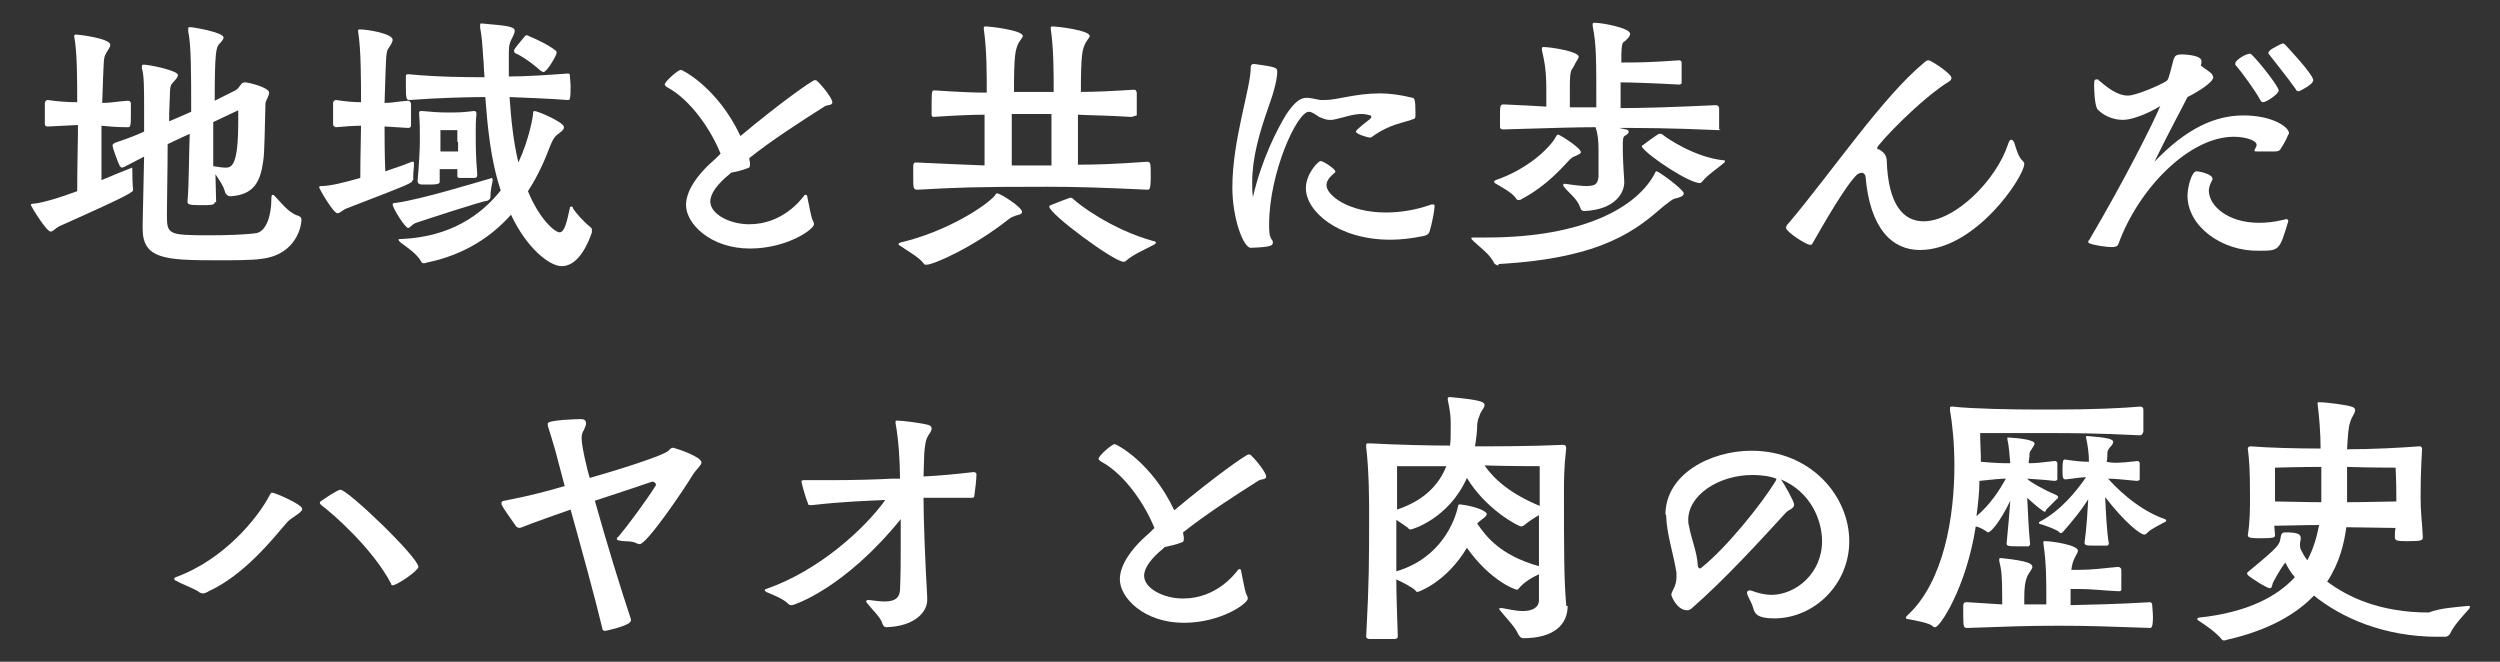
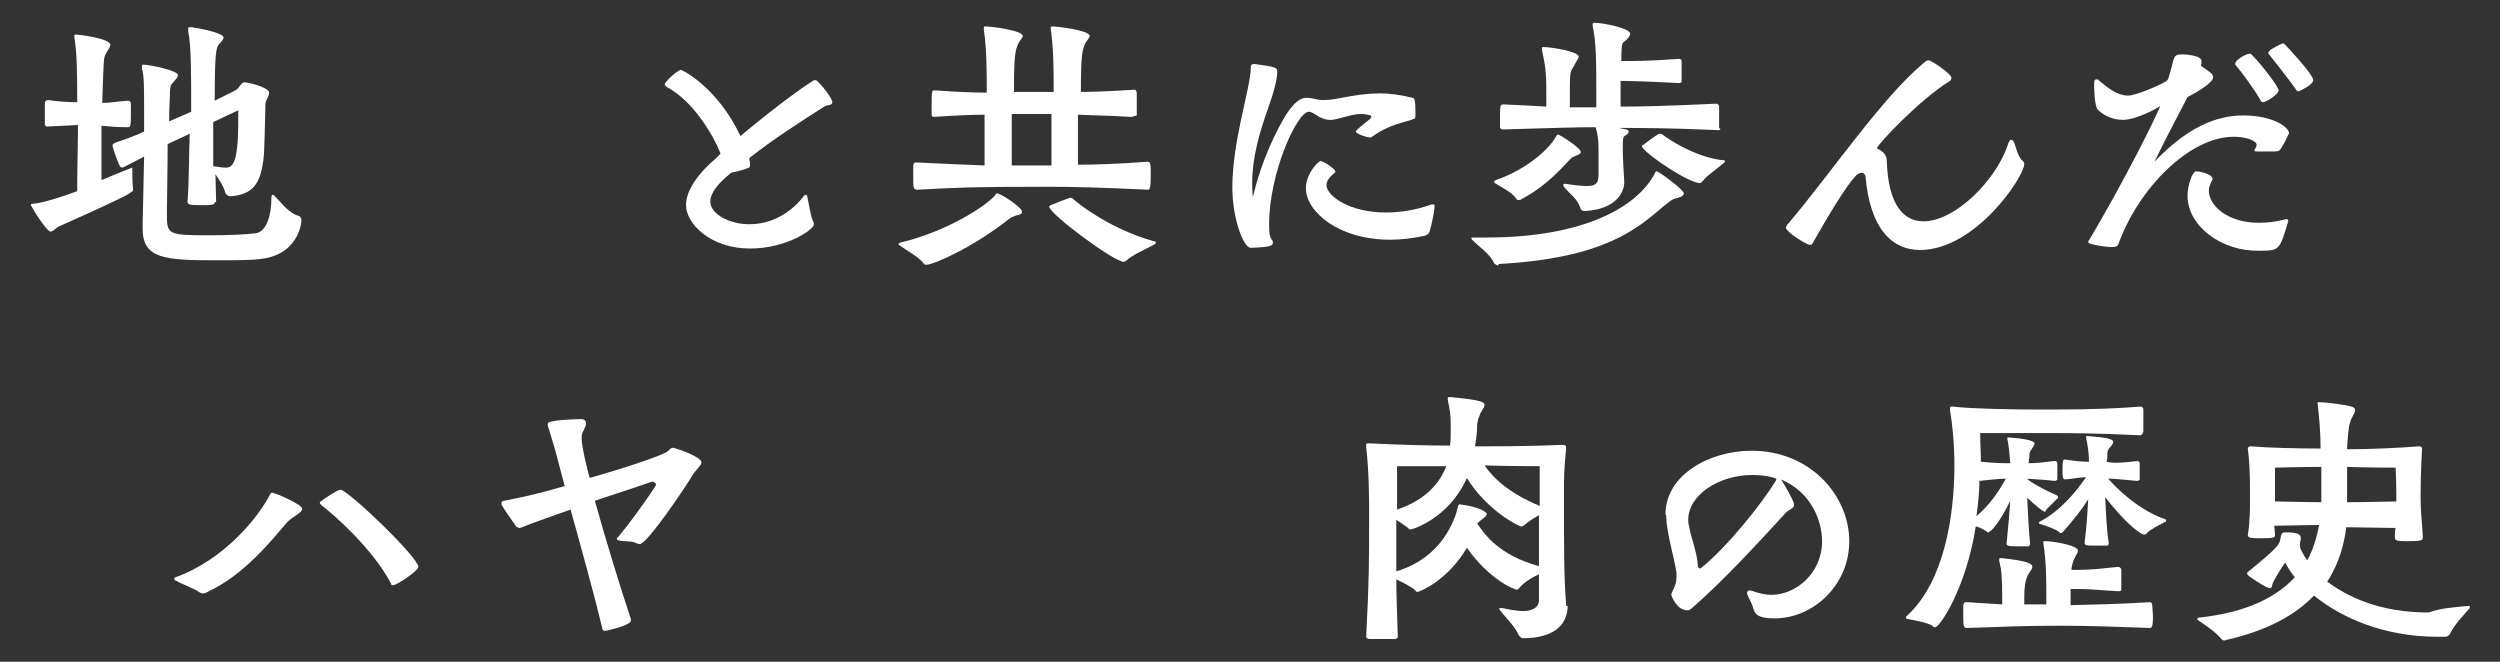
<svg xmlns="http://www.w3.org/2000/svg" version="1.1" id="レイヤー_1" x="0px" y="0px" width="340px" height="90px" viewBox="0 0 340 90" style="enable-background:new 0 0 340 90;" xml:space="preserve">
  <rect x="0" y="0" width="340" height="90" fill="#333333" stroke="none" />
  <style type="text/css">
	.st0{fill:#FFFFFF;}
</style>
  <g>
    <path class="st0" d="M18.1,25.8c0,0.3,0,0.5-10.1,5c-0.4,0.2-0.8,0.7-1.1,0.7c-0.6,0-2.7-3.5-2.7-3.6c0-0.2,0.2-0.2,0.4-0.2   c1.1-0.1,3.5-0.8,5.9-1.7c0-3,0.1-7.2,0.1-7.9v-1.1l-4,0.2H6.4c-0.1,0-0.3-0.1-0.3-0.3c0-0.3,0-0.9,0-1.5c0-0.6,0-1.1,0-1.4   c0-0.2,0.2-0.4,0.4-0.4c1.3,0.2,2.7,0.3,4,0.3c0-3.1,0-6.8-0.4-8.9V4.9c0-0.2,0.1-0.2,0.3-0.2c0.2,0,4.6,0.5,4.6,1.4   c0,0.4-0.5,0.9-0.7,1.4c-0.2,0.5-0.2,0.6-0.4,6.5c1.1,0,2-0.2,3.5-0.3c0.2,0,0.4,0.1,0.4,0.4c0,0.3,0,1,0,1.7   c0,1.4-0.1,1.5-0.4,1.5h-0.1c-1.5,0-2.4-0.1-3.5-0.2V18c0,0.5,0,4,0,6.5c1.7-0.7,3.1-1.3,3.9-1.6c0.1,0,0.2-0.1,0.2-0.1   c0.1,0,0.1,0.1,0.1,0.4C18,25.3,18.1,25.5,18.1,25.8L18.1,25.8z M29.2,27.5c0,0.4-0.5,0.4-2,0.4c-1.5,0-1.7-0.1-1.7-0.5   c0.2-2.1,0.2-6.6,0.3-9.2c-0.7,0.3-1.7,0.8-3,1.4c0,3.5-0.1,7.4-0.1,9.4c0,2.9,0,3,5.9,3c2.4,0,5-0.1,6.3-0.3c1.4-0.3,2-2.6,2-4.5   c0-0.7,0.1-0.7,0.2-0.7c0.1,0,0.2,0.1,0.3,0.2c0.7,0.7,1.7,2.1,3,2.6c0.2,0,0.6,0.2,0.6,0.6c0,0.7-0.6,4.7-5.4,5.3   c-1.3,0.2-3.8,0.2-6.2,0.2c-7,0-10-0.2-10-4.3v-0.6c0-0.6,0.1-4.9,0.2-9.2c-1,0.5-1.9,1-2.7,1.4c-0.1,0-0.2,0.1-0.3,0.1   s-0.2-0.1-0.3-0.2c-0.4-0.8-1-2.6-1-2.8s0.2-0.3,0.4-0.4c1.2-0.4,2.6-0.9,3.9-1.5v-2.4c0-3.8,0-5.2-0.3-6.2c0-0.1,0-0.2,0-0.3   c0-0.2,0.1-0.2,0.3-0.2c0.7,0,4.6,0.8,4.6,1.4c0,0.4-0.6,0.9-0.9,1.3c-0.1,0.2-0.2,0.5-0.2,1.6c0,0.5-0.1,1.7-0.1,3.4l2.1-0.9   l0.9-0.4c0-5.4,0-9.1-0.4-10.9c0-0.2,0-0.3,0-0.4c0-0.2,0-0.2,0.3-0.2c0.4,0,4.5,0.7,4.5,1.4c0,0.3-0.4,0.7-0.6,0.9   c-0.4,0.5-0.6,1-0.6,7.7l2.8-1.4c0.7-0.4,0.7-1.1,1.3-1.1c0.5,0,3.3,0.7,3.3,1.4c0,0.5-0.5,1.1-0.5,1.5c-0.1,3-0.1,6.5-0.3,7.8   c-0.4,2.9-1.3,4.6-4.5,4.8c-0.2,0-0.6-0.2-0.7-0.6c-0.2-0.8-0.7-1.5-1.3-2.4l0.1,4V27.5z M29,16.6c0,1.4,0,3.7,0,6   c0.7,0.1,1.2,0.2,1.7,0.2c0.9,0,1.7-0.5,1.7-6.3c0-0.6,0-1.1,0-1.5L29,16.6z" />
-     <path class="st0" d="M56.1,24.5c0,0.4-0.3,0.5-9.1,3.9c-0.4,0.2-0.8,0.6-1.1,0.6c-0.6,0-2.5-3.4-2.5-3.5c0-0.2,0.2-0.2,0.4-0.2   c1.1,0,3.1-0.5,5.2-1.1c0-2.6,0.1-6.1,0.1-7.1c-1.1,0-2.2,0.1-3.4,0.2c-0.1,0-0.3-0.1-0.4-0.3c0-0.3,0-0.7,0-1.3c0-0.7,0-1.4,0-1.7   c0-0.2,0.2-0.4,0.4-0.4c1.3,0.2,2.3,0.3,3.4,0.3c0-3.1,0-7.3-0.4-9.6V4.2c0-0.1,0-0.2,0.2-0.2c1.2,0,4.5,0.6,4.5,1.4   c0,0.4-0.4,0.9-0.7,1.4c-0.2,0.6-0.2,0.8-0.4,7.2c1,0,1.8-0.2,3.2-0.3c0.2,0,0.3,0.1,0.4,0.4c0,0.3,0,1,0,1.7c0,0.5,0,1,0,1.3   c0,0.2-0.2,0.3-0.4,0.3l-3.2-0.2c0,0.9,0,3.9,0.1,6.1c1.5-0.5,2.9-1,3.6-1.3c0.1,0,0.2,0,0.2,0c0.1,0,0.1,0.1,0.1,0.3   c0,0.5-0.1,1.1-0.1,1.7c0,0.2,0,0.4,0,0.6V24.5z M56.6,30.3c-0.6,0.2-0.8,0.7-1.1,0.7c-0.4,0-2.1-2.7-2.1-3.2   c0-0.2,0.2-0.2,0.4-0.2c3.6-0.5,11-2.8,12.8-3.3c0.1,0,0.2-0.1,0.2-0.1c0.1,0,0.2,0.1,0.2,0.2c0,0,0,0.1,0,0.2   c-0.1,0.5-0.3,1.3-0.3,2.1c0,0.2,0,0.4-0.4,0.6C65.7,27.3,57.8,29.9,56.6,30.3z M69.3,10.4c2.3,0,5.2-0.2,7.9-0.4   c0.2,0,0.3,0,0.3,0.3c0,0.2,0.1,0.9,0.1,1.5c0,0.6,0,1.3-0.1,1.6c0,0.2-0.2,0.2-0.3,0.2c-2.6-0.2-5.6-0.3-7.9-0.4   c0.2,2.9,0.5,6,1.2,8.9c1.5-3.2,2-6.4,2-6.6c0-0.2,0-0.4,0.2-0.4c0.4,0,4,1.5,4,2.2c0,0.4-0.5,0.7-0.9,1c-0.5,0.4-0.7,0.9-1,1.6   c-0.6,1.6-1.5,3.8-3,6.1c1.6,3.9,3.7,5.6,4.3,5.6c0.7,0,1-1.5,1.4-3.3c0-0.2,0.1-0.2,0.2-0.2c0.1,0,0.2,0,0.2,0.2   c0.3,0.5,1.3,1.7,2.4,2.6c0.2,0.1,0.2,0.3,0.2,0.5c0,0.1,0,0.1,0,0.2c-1.1,3.2-2.6,4.6-4.1,4.6c-1.7,0-4.8-2.5-6.9-7   c-2.5,2.8-6.1,5.4-11.4,6.5c-0.1,0-0.2,0.1-0.4,0.1c-0.2,0-0.3,0-0.4-0.2c-0.6-1.1-2-2-2.8-2.6c-0.2-0.2-0.3-0.3-0.3-0.4   c0-0.1,0.2-0.1,0.5-0.1c6.5-0.3,10.7-3.2,13.4-6.6c-1.4-4.2-1.8-8.8-2.1-12.7c-2,0-6.4,0.1-10.3,0.4c-0.4,0-0.5-0.1-0.5-1.8   c0-0.6,0-1.1,0-1.4c0-0.3,0.1-0.3,0.4-0.3c4.1,0.4,8.2,0.4,10.3,0.4c-0.1-1-0.1-2-0.2-2.9c-0.1-1.6-0.2-2.9-0.4-3.8   c0-0.2,0-0.3,0-0.4c0-0.2,0-0.2,0.2-0.2h0.1C69,3.5,70,3.6,70,4.2c0,0.4-0.4,1-0.6,1.5c-0.2,0.5-0.2,1.1-0.2,2V10.4z M64.9,23.8   c0,0.3-0.1,0.4-0.5,0.4c-0.3,0-0.7,0-1.1,0c-0.3,0-0.6,0-0.8,0c-0.3,0-0.3-0.2-0.3-0.3V23c-0.4,0-0.8,0-1.2,0c-0.4,0-0.8,0-1.2,0   c0,0.5,0,1,0,1.5v0.2c0,0.2,0,0.4-1.4,0.4c-0.4,0-0.9,0-1.1,0C57,25,56.8,25,56.8,24.6v-0.1c0.2-2.2,0.3-4.4,0.3-5.2v-0.8   c0-0.8,0-1.8-0.1-3c0-0.1,0-0.2,0-0.2c0-0.1,0.1-0.2,0.2-0.2h0.2c1.1,0.1,2.3,0.2,3.5,0.2c1.2,0,2,0,3.5-0.2h0.1   c0.2,0,0.3,0.1,0.3,0.4c-0.1,0.9-0.1,1.8-0.1,2.4c0,1.9,0,3.3,0.2,5.7V23.8z M62.2,19.3c0-0.7,0-1.6,0-1.6s-0.4,0-1.2,0   c-0.8,0-1.1,0-1.1,0s0,0.7,0,1.6v1.3h2.4V19.3z M69.9,6.9c0-0.2,0.5-0.8,1.5-2c0,0,0.1-0.1,0.2-0.1c0.1,0,0.2,0,0.3,0.1   c1,0.4,2.7,1.2,3.7,2c0.1,0.1,0.1,0.2,0.1,0.3c0,0.3-1.3,2.6-1.8,2.6c-0.1,0-0.2-0.1-0.4-0.2c-1.8-1.6-3.2-2.3-3.5-2.4   C70,7.1,69.9,7,69.9,6.9z" />
    <path class="st0" d="M98,20.9c-1.2-3-3.9-7.2-7.2-9c-0.2-0.1-0.4-0.3-0.4-0.4c0-0.4,1.8-2,2.2-2c0.2,0,5,2.4,8.1,9   c5.5-4.6,9.8-7.6,10.1-7.6c0.2,0,0.4,0.1,0.4,0.2c0.6,0.5,2,2.3,2,2.8s-0.7,0.3-1.1,0.6c-3.3,2.1-6.9,4.4-10.2,7   c0,0.3,0.1,0.5,0.1,0.7c0,0.5,0,0.6-0.4,0.7c-0.4,0.2-1.7,0.5-2.2,0.6c-0.1,0.1-0.2,0.2-0.2,0.2c-1.6,1.3-2.6,2.6-2.6,3.7   c0,1.7,2.6,3.1,5.3,3.1c4.5,0,7-3.3,7.4-3.8c0.1-0.2,0.2-0.2,0.3-0.2c0.1,0,0.2,0.1,0.2,0.3c0.2,0.9,0.5,2.7,0.7,3.1   c0.1,0.2,0.2,0.4,0.2,0.6c0,0.7-3.7,3.3-8.7,3.3c-5.4,0-8.7-3.4-8.7-5.9c0-1.8,1.3-4,4.1-6.4L98,20.9z" />
    <path class="st0" d="M138.2,29.3c-0.5,0.2-0.6,0.2-1,0.5C132.4,33.6,127,36,126,36c-0.2,0-0.3,0-0.4-0.2c-0.7-0.9-2.4-1.8-3.2-2.4   c-0.1,0-0.2-0.1-0.2-0.2s0.1-0.1,0.2-0.2c6.4-1.5,11.7-5,12.9-6.4c0.1-0.2,0.2-0.3,0.3-0.3c0.5,0,3.4,1.9,3.4,2.5   C139,29.1,138.7,29.2,138.2,29.3z M153.8,15.9c-3-0.2-5.3-0.2-7.2-0.3c0,2.5,0,5,0,6.8c2.5,0,5.3-0.1,9.4-0.4c0.5,0,0.5,0.2,0.5,2   c0,1.8-0.2,1.8-0.4,1.8c-6.4-0.3-10-0.4-13.6-0.4c-10.4,0-12.1,0.1-17.7,0.4c-0.6,0-0.6-0.2-0.6-1.8c0-0.6,0-1.3,0-1.5   c0.1-0.4,0.1-0.4,0.5-0.4c4,0.2,6.8,0.3,9.2,0.4c0-1.8,0-4.4,0-6.9c-1.8,0-3.9,0.1-7,0.3H127c-0.2,0-0.3-0.1-0.3-0.3   c0-0.2,0-0.9,0-1.5c0-1.8,0.1-1.8,0.3-1.8h0.2c3,0.2,5.2,0.3,7,0.3c0-2.8,0-5.8-0.4-8.6V3.8c0-0.1,0-0.2,0.2-0.2h0.2   c0.4,0,4.9,0.5,4.9,1.3c0,0.2-0.4,0.6-0.6,1c-0.4,0.9-0.6,1.4-0.6,6.6h5.4c0-2.8,0-5.8-0.4-8.6V3.8c0-0.1,0-0.2,0.2-0.2h0.2   c0.4,0,4.9,0.5,4.9,1.3c0,0.2-0.4,0.6-0.6,1c-0.4,0.9-0.6,1.4-0.6,6.6c1.9,0,4.1-0.1,7.2-0.3c0.3,0,0.3,0.1,0.4,0.4   c0,0.4,0,1.2,0,1.9c0,0.5,0,1,0,1.2C154.1,15.8,154.1,15.9,153.8,15.9L153.8,15.9z M143,22.5c0-1.8,0-4.4,0-7h-5.4c0,2.5,0,5.1,0,7   H143z M145.6,26.9c0.1,0,0.2,0,0.4,0.2c0.6,0.6,5.1,4.1,10.9,5.7c0.2,0,0.3,0.1,0.3,0.2c0,0.1-0.1,0.2-0.3,0.3   c-1.1,0.6-2.8,1.3-3.8,2.2c-0.1,0.1-0.2,0.1-0.3,0.1c-1.3,0-10.1-6.5-10.1-7.5c0-0.1,0-0.1,0.2-0.2c0.2-0.1,2.3-0.9,2.6-1H145.6z" />
    <path class="st0" d="M192.5,15.8c0,0.2-0.1,0.4-0.3,0.4c-1.2,0.5-3.1,0.6-5.6,2.4c0,0-0.1,0.1-0.2,0.1h-0.1c-0.4,0-1.9-0.5-1.9-0.8   c0-0.1,0.1-0.3,1.9-1.7c0.1-0.1,0.2-0.2,0.2-0.3c0-0.1,0-0.1-0.1-0.2c-0.4-0.1-0.8-0.2-1.2-0.2c-1.3,0-2.4,0.5-4,0.8   c-0.2,0-0.3,0-0.4,0c-0.6,0-1.1-0.3-1.4-0.4c-0.6-0.4-1-0.7-1.4-0.7c-1.6,0-5.4,8.3-5.4,15.3c0,0.8,0,1.5,0.3,2l0.2,0.3   c0,0,0,0.1,0,0.2c0,0.4-0.2,0.6-3,0.7c-1,0-2.5-4-2.5-8.2c0-6.5,2.5-13.5,2.5-16.3V9.2c0-0.4,0.2-0.5,0.4-0.5h0.1   c2.9,0.4,3.1,0.5,3.1,1v0.1c0,0.9-0.4,2.6-1.2,4.8c-1.2,3.4-2.2,6.8-2.2,10.2c0,0.7,0,1.3,0.1,2c1.2-5.2,3.3-9.2,4.5-11.2   c1.2-1.8,2-2.3,2.8-2.3c0.6,0,1.2,0.2,1.9,0.3c0.2,0,0.4,0,0.6,0c1.7,0,4.1-0.9,7.5-0.9c1.3,0,2.8,0.2,4.4,0.6   c0.3,0,0.4,0.5,0.4,1.9V15.8z M193.6,32.1c-1.5,0.3-3,0.5-4.5,0.5c-7.2,0-11.5-3.9-11.5-7c0-2,1.7-3.7,2-3.7c0.4,0,2,1.1,2,1.4   c0,0.1,0,0.2-0.1,0.2c-0.7,0.6-1.1,1.1-1.1,1.7c0,1.3,2.9,3.7,8.1,3.7c2.1,0,4.2-0.4,5.9-1c0.2-0.1,0.4-0.1,0.5-0.1   c0.2,0,0.2,0.1,0.2,0.3c0,0.5-0.4,2.5-0.6,3.1C194.4,31.8,194.1,32,193.6,32.1z" />
-     <path class="st0" d="M203.8,36.1c-0.2,0-0.4-0.1-0.6-0.3c-0.5-1.2-2.1-2.3-2.8-3c-0.2-0.2-0.3-0.3-0.3-0.4s0-0.1,0.5-0.1h1.6   c13.1,0,20.5-4.1,22.9-8.8c0-0.1,0.1-0.2,0.2-0.2c0.3,0,3.7,2.5,3.7,3c0,0.4-0.7,0.6-1.2,0.7c-0.6,0.2-0.9,0.6-1.5,1   c-3.6,3.1-8.1,7.1-22.4,7.9H203.8z M211.9,18.3c0.2,0,3.1,1.8,3.1,2.4c0,0.2-0.3,0.3-0.7,0.5c-0.5,0.2-0.5,0.2-0.9,0.6   c-0.7,0.7-2.9,3.4-6.5,5.3c-0.1,0.1-0.3,0.1-0.4,0.1s-0.2,0-0.3-0.2c-0.6-0.9-2.3-1.7-2.9-2.1c0,0-0.1-0.1-0.1-0.2   c0,0,0-0.1,0.2-0.2c4.4-1.5,7.4-4.4,8.2-5.9C211.7,18.4,211.8,18.3,211.9,18.3z M233.7,17.7c-6.8-0.3-10.5-0.3-13.5-0.3l0.9,0.2   c0.3,0,0.4,0.2,0.4,0.3c0,0.2-0.1,0.3-0.4,0.5c-0.4,0.2-0.4,0.4-0.4,1.9c0,0.9,0.1,3.1,0.2,4.4v0.1c0,1.4-1.2,3.7-5.4,3.9   c-0.4,0-0.5-0.2-0.6-0.5c-0.4-1.2-1.6-2-2.2-2.8c-0.1-0.1-0.1-0.2-0.1-0.3c0,0,0-0.1,0.2-0.1h0.1c1.3,0.2,2.2,0.3,2.9,0.3   c1.3,0,1.5-0.4,1.6-1.3c0-0.4,0-2.4,0-3.6c0-1.3-0.1-2.2-0.4-3.1c-2.6,0-5.7,0.1-12.5,0.3h-0.1c-0.2,0-0.4-0.1-0.4-0.3   c0-0.3,0-0.8,0-1.3c0-1.6,0-1.8,0.5-1.8c2.3,0.1,4.2,0.2,5.8,0.3v-2.2c0-2.6-0.2-3.7-0.6-5.5c0-0.1,0-0.2,0-0.2   c0-0.2,0.1-0.2,0.2-0.2h0.1c0.9,0,4.7,0.6,4.7,1.3c0,0.3-0.4,0.7-0.6,1.2c-0.4,0.8-0.6,0.4-0.6,3v2.7h3.6c0-6.9,0-8.5-0.5-11.1   c0-0.1,0-0.2,0-0.2c0-0.2,0.1-0.2,0.3-0.2c1,0,4.8,0.7,4.8,1.5c0,0.3-0.3,0.6-0.6,0.9c-0.4,0.4-0.6-0.1-0.6,2.8v0.2   c2.2,0,3.7,0,7.9-0.3h0c0.2,0,0.3,0.2,0.3,0.3c0,0.3,0,1,0,1.6c0,0.5,0,0.9,0,1.2c0,0.1-0.2,0.2-0.3,0.2h0c-3.7-0.2-6.8-0.3-8-0.3   c0,1.5,0,2.8,0,3.5c3,0,6.5-0.1,13-0.4c0.2,0,0.4,0.2,0.4,0.4c0,0.3,0,1,0,1.7c0,0.5,0,0.9,0,1.2C234.1,17.6,234,17.7,233.7,17.7   L233.7,17.7z M234.6,21.9c0,0,0,0.2-0.2,0.3c-0.8,0.7-2.2,1.6-2.9,2.5c-0.1,0.1-0.2,0.2-0.3,0.2c-1.5,0-6.9-3.6-7.8-4.8   c-0.1-0.1-0.1-0.2-0.1-0.2c0-0.1,0.1-0.2,0.2-0.2c0.2-0.2,1.9-1.4,2.1-1.5c0,0,0.1,0,0.2,0c0.1,0,0.2,0,0.3,0.1   c0.6,0.5,4.4,3.1,8.3,3.5C234.5,21.8,234.6,21.8,234.6,21.9z" />
+     <path class="st0" d="M203.8,36.1c-0.2,0-0.4-0.1-0.6-0.3c-0.5-1.2-2.1-2.3-2.8-3c-0.2-0.2-0.3-0.3-0.3-0.4s0-0.1,0.5-0.1h1.6   c13.1,0,20.5-4.1,22.9-8.8c0-0.1,0.1-0.2,0.2-0.2c0.3,0,3.7,2.5,3.7,3c0,0.4-0.7,0.6-1.2,0.7c-0.6,0.2-0.9,0.6-1.5,1   c-3.6,3.1-8.1,7.1-22.4,7.9H203.8z M211.9,18.3c0.2,0,3.1,1.8,3.1,2.4c0,0.2-0.3,0.3-0.7,0.5c-0.5,0.2-0.5,0.2-0.9,0.6   c-0.7,0.7-2.9,3.4-6.5,5.3c-0.1,0.1-0.3,0.1-0.4,0.1s-0.2,0-0.3-0.2c-0.6-0.9-2.3-1.7-2.9-2.1c0,0-0.1-0.1-0.1-0.2   c0,0,0-0.1,0.2-0.2c4.4-1.5,7.4-4.4,8.2-5.9C211.7,18.4,211.8,18.3,211.9,18.3z M233.7,17.7c-6.8-0.3-10.5-0.3-13.5-0.3l0.9,0.2   c0.3,0,0.4,0.2,0.4,0.3c0,0.2-0.1,0.3-0.4,0.5c-0.4,0.2-0.4,0.4-0.4,1.9c0,0.9,0.1,3.1,0.2,4.4v0.1c0,1.4-1.2,3.7-5.4,3.9   c-0.4,0-0.5-0.2-0.6-0.5c-0.4-1.2-1.6-2-2.2-2.8c-0.1-0.1-0.1-0.2-0.1-0.3c0,0,0-0.1,0.2-0.1h0.1c1.3,0.2,2.2,0.3,2.9,0.3   c1.3,0,1.5-0.4,1.6-1.3c0-0.4,0-2.4,0-3.6c0-1.3-0.1-2.2-0.4-3.1c-2.6,0-5.7,0.1-12.5,0.3h-0.1c-0.2,0-0.4-0.1-0.4-0.3   c0-0.3,0-0.8,0-1.3c0-1.6,0-1.8,0.5-1.8c2.3,0.1,4.2,0.2,5.8,0.3v-2.2c0-2.6-0.2-3.7-0.6-5.5c0-0.1,0-0.2,0-0.2   c0-0.2,0.1-0.2,0.2-0.2h0.1c0.9,0,4.7,0.6,4.7,1.3c0,0.3-0.4,0.7-0.6,1.2c-0.4,0.8-0.6,0.4-0.6,3v2.7h3.6c0-6.9,0-8.5-0.5-11.1   c0-0.1,0-0.2,0-0.2c0-0.2,0.1-0.2,0.3-0.2c1,0,4.8,0.7,4.8,1.5c0,0.3-0.3,0.6-0.6,0.9c-0.4,0.4-0.6-0.1-0.6,2.8c2.2,0,3.7,0,7.9-0.3h0c0.2,0,0.3,0.2,0.3,0.3c0,0.3,0,1,0,1.6c0,0.5,0,0.9,0,1.2c0,0.1-0.2,0.2-0.3,0.2h0c-3.7-0.2-6.8-0.3-8-0.3   c0,1.5,0,2.8,0,3.5c3,0,6.5-0.1,13-0.4c0.2,0,0.4,0.2,0.4,0.4c0,0.3,0,1,0,1.7c0,0.5,0,0.9,0,1.2C234.1,17.6,234,17.7,233.7,17.7   L233.7,17.7z M234.6,21.9c0,0,0,0.2-0.2,0.3c-0.8,0.7-2.2,1.6-2.9,2.5c-0.1,0.1-0.2,0.2-0.3,0.2c-1.5,0-6.9-3.6-7.8-4.8   c-0.1-0.1-0.1-0.2-0.1-0.2c0-0.1,0.1-0.2,0.2-0.2c0.2-0.2,1.9-1.4,2.1-1.5c0,0,0.1,0,0.2,0c0.1,0,0.2,0,0.3,0.1   c0.6,0.5,4.4,3.1,8.3,3.5C234.5,21.8,234.6,21.8,234.6,21.9z" />
    <path class="st0" d="M253.2,23.5c-0.2,0-0.4,0.1-0.6,0.2c-1.6,1.5-4.6,6.8-6.1,9.4c-0.1,0.2-0.2,0.2-0.3,0.2   c-0.6,0-3.3-1.8-3.3-2.3c0-0.2,0.1-0.4,0.4-0.7c5.9-7,12.8-17.2,18.4-21.8c0.2-0.2,0.4-0.3,0.6-0.3c0.3,0,3.1,1.8,3.1,2.4   c0,0.2-0.2,0.4-0.2,0.4c-4.1,2.5-9.9,8.7-9.9,9.1c0,0.2,0.1,0.2,0.2,0.2c0.6,0.3,1.1,0.8,1.1,1.6c0.2,6,2.3,8.2,5,8.2   c4.3,0,9.9-5.6,11.5-10.5c0.1-0.4,0.3-0.6,0.4-0.6c0.2,0,0.4,0.2,0.5,0.6c0.2,0.6,0.5,1.8,1.1,2.3c0.1,0.1,0.2,0.2,0.2,0.4   c0,1.7-6.6,11.7-14.2,11.7c-3.7,0-6.8-2.8-7.4-10.1C253.5,23.5,253.3,23.5,253.2,23.5z" />
    <path class="st0" d="M309,20.6c-1.5,0-1.7,0-2,0c-0.2,0-0.4,0-0.4-0.1c0-0.2,0.3-0.5,0.3-0.8c0-0.6-1.5-1.1-3.1-1.1   c-6.1,0-13,7.1-15.7,14.6c-0.1,0.2-0.2,0.4-0.9,0.4c-0.9,0-2.6-0.3-3-0.5c-0.1,0-0.2-0.1-0.2-0.2c0-0.1,0-0.2,0.1-0.2   c4.9-8.3,8.9-16.3,9.7-18.3c-0.2,0.2-3.2,1.9-5.1,1.9c-1.5,0-2.7-0.7-3.3-1.3c-0.6-0.3-0.6-3.4-0.6-3.4c0-0.8,0.1-0.8,0.4-0.8   c0.1,0,0.2,0,0.2,0.1c1.3,1.1,2.6,2.1,4,2.1c1.1,0,4.3-1.4,5.1-1.9c0.4-0.2,0.4-0.3,1.1-3c0.2-0.5,0.3-0.7,1.2-0.7   c0.3,0,2.6,0.1,2.6,0.9c0,0.2,0,0.4-0.1,0.6c0.3,0.3,1.4,0.9,1.6,1.3c0,0.1,0.1,0.2,0.1,0.3c0,0.7-2.1,2-3.5,2.7   c-0.8,1.6-2.5,4.7-4.5,8.8c4.4-4.6,8.3-6.3,12.1-6.3c4,0,6.2,1.6,6.2,2.4c0,0.1,0,0.2-0.1,0.2c-0.2,0.6-0.8,1.6-1,1.9   c-0.2,0.3-0.3,0.4-0.9,0.4H309z M297.5,26.6c0-1.2,0.6-3.3,1.2-3.3c0.5,0,2.2,0.4,2.2,1c0,0.1,0,0.2-0.1,0.3   c-0.2,0.4-0.4,0.9-0.4,1.3c0,2.1,2.6,4.4,6.8,4.4c1,0,2.1-0.1,3.3-0.4c0.2,0,0.3-0.1,0.4-0.1c0.2,0,0.3,0.1,0.3,0.2   c0,0,0,0.1,0,0.1c-1.2,4-1.2,4-4,4C302.2,34.2,297.5,30.8,297.5,26.6z M307.8,13.9c-0.2,0-0.3-0.1-0.4-0.3   c-0.7-1.3-2.6-3.9-3.4-4.8c0,0,0-0.1,0-0.2c0-0.4,1.4-1.3,2-1.3c0.1,0,0.2,0.1,0.3,0.2c1.2,1.2,3.6,4.3,3.6,4.8   C309.9,12.8,308.2,13.9,307.8,13.9z M308.6,7.4c-0.1-0.1-0.1-0.1-0.1-0.2c0-0.4,1.1-0.9,1.7-1.2c0.1,0,0.2-0.1,0.3-0.1   s0.2,0.1,0.3,0.2c0,0,3.8,4,3.8,4.8c0,0.6-1.7,1.4-1.9,1.5c-0.1,0-0.2,0-0.2,0c-0.1,0-0.2-0.1-0.3-0.3   C311.3,10.8,309.3,8.3,308.6,7.4z" />
    <path class="st0" d="M27.6,80.7c-0.1,0-0.2,0-0.4-0.1C26.4,80,24.6,79.4,24,79c-0.2,0-0.3-0.2-0.3-0.3c0-0.1,0-0.1,0.2-0.2   c6.6-2.4,11.2-8.1,12.8-11.2c0.1-0.2,0.2-0.3,0.3-0.3c0.4,0,4.1,1.6,4.1,2.2c0,0.6-1.5,1.1-2.2,2c-1.8,2.1-5.7,7-10.5,9.2   C28.1,80.6,27.8,80.7,27.6,80.7z M53.4,79.6c-0.1,0-0.2,0-0.2-0.2c-2.5-4.8-8-9.6-9.5-10.7c-0.1-0.1-0.2-0.2-0.2-0.3   c0-0.1,0-0.2,0.1-0.2c0.4-0.3,2.3-1.6,2.7-1.6c1,0,10.6,9.2,10.6,10.5C56.9,77.6,54,79.6,53.4,79.6z" />
    <path class="st0" d="M88.7,65.5c-1.2,0.4-5.3,1.8-7.8,2.6c1.5,5.4,3.5,11.9,4.9,16.1c0,0,0,0.1,0,0.2c0,0.7-3.5,1.4-3.5,1.4   c-0.2,0-0.4-0.1-0.4-0.4c-1-4.2-2.8-10.7-4.3-16.1c-2.2,0.8-4.9,1.7-6.6,2.4c-0.1,0-0.2,0.1-0.3,0.1c-0.2,0-0.4-0.1-0.5-0.2   c-0.6-0.9-1.6-2.2-2-3c0-0.1,0-0.1,0-0.2c0-0.2,0.2-0.3,0.4-0.3c3.1-0.6,5.5-1.2,8.2-2l-1.3-4.9c-0.3-1.1-0.7-2.3-1-3.3   c0-0.1,0-0.2,0-0.3c0-0.5,4.1-0.6,4.4-0.6H79c0.5,0,0.7,0.2,0.7,0.6c0,0.3-0.2,0.6-0.3,0.9c-0.2,0.3-0.3,0.6-0.3,1.1   c0,1.2,0.9,4.8,1.1,5.4c3.2-0.9,10-3,10.7-3.7c0.3-0.3,0.4-0.4,0.6-0.4c0.1,0,0.2,0,0.4,0.1c0.1,0,3.5,1.1,3.5,1.9   c0,0.4-0.7,0.9-1.2,1.7c-1,1.7-6.2,9.4-7.2,9.4c-0.1,0-0.2,0-0.4-0.1c-0.7-0.4-1.7-0.2-2.4-0.4c-0.2,0-0.3-0.1-0.3-0.2   c0-0.1,0-0.2,0.2-0.3c1.1-1.3,3.8-4.9,5.1-7c0-0.1,0-0.2,0-0.2C89.1,65.7,89,65.5,88.7,65.5L88.7,65.5z" />
-     <path class="st0" d="M126.1,81.6c0,1.7-1.8,3.6-5.6,3.7c-0.2,0-0.4-0.2-0.5-0.5c-0.2-0.8-1.3-1.8-2.1-2.8c0-0.1-0.1-0.1-0.1-0.2   c0-0.1,0.1-0.2,0.2-0.2c0,0,0.1,0,0.2,0c0.8,0.1,1.5,0.2,2.1,0.2c1.3,0,2-0.4,2.1-1.5c0.1-2.2,0.1-4.4,0.1-6.4c0-1.2,0-2.3,0-3.3   c-7.6,9.4-14.5,11.7-14.8,11.7c-0.2,0-0.3,0-0.4-0.1c-0.9-0.9-2.5-1.4-3.1-1.7c-0.1-0.1-0.2-0.2-0.2-0.2c0-0.1,0.1-0.2,0.2-0.2   c7.2-2.5,13.4-8.2,16.2-12.1c-2.2,0.1-5.7,0.2-10,0.7h-0.1c-0.2,0-0.4,0-0.4-0.2c-0.6-1.5-0.9-3-0.9-3c0-0.2,0.2-0.2,0.4-0.2   c1.2,0,2.4,0,3.5,0c3.5,0,6.5-0.1,8.3-0.2c0.4,0,0.8,0,1.2,0c0-2.3-0.2-5.4-0.6-7.5v-0.2c0-0.2,0-0.2,0.2-0.2   c0.7,0,3.2,0.3,4.3,0.6c0.3,0.1,0.4,0.3,0.4,0.5c0,0.3-0.3,0.7-0.5,1c-0.4,0.7-0.4,1.5-0.5,2.3l-0.1,3.2c2-0.1,4.3-0.3,6.8-0.6   c0.2,0,0.4,0.1,0.4,0.3c0,0.6-0.2,2.4-0.3,3c0,0.2-0.3,0.2-0.4,0.2c-1.2,0-2.3,0-3.4,0c-1.1,0-2.1,0-3.1,0c0,2.9,0.2,8.2,0.5,13.5   V81.6z" />
-     <path class="st0" d="M157,71.8c-1.2-3-3.9-7.2-7.2-9c-0.2-0.1-0.4-0.3-0.4-0.4c0-0.4,1.8-2,2.2-2c0.2,0,5,2.4,8.1,9   c5.5-4.6,9.8-7.6,10.1-7.6c0.2,0,0.4,0.1,0.4,0.2c0.6,0.5,2,2.3,2,2.8s-0.7,0.3-1.1,0.6c-3.3,2.1-6.9,4.4-10.2,7   c0,0.3,0.1,0.5,0.1,0.7c0,0.5,0,0.6-0.4,0.7c-0.4,0.2-1.7,0.5-2.2,0.6c-0.1,0.1-0.2,0.2-0.2,0.2c-1.6,1.3-2.6,2.6-2.6,3.7   c0,1.7,2.6,3.1,5.3,3.1c4.5,0,7-3.3,7.4-3.8c0.1-0.2,0.2-0.2,0.3-0.2c0.1,0,0.2,0.1,0.2,0.3c0.2,0.9,0.5,2.7,0.7,3.1   c0.1,0.2,0.2,0.4,0.2,0.6c0,0.7-3.7,3.3-8.7,3.3c-5.4,0-8.7-3.4-8.7-5.9c0-1.8,1.3-4,4.1-6.4L157,71.8z" />
    <path class="st0" d="M213.2,82.4c0,2.5-1.8,4.4-6.1,4.4c-0.2,0-0.4-0.2-0.6-0.5c-0.4-1-1.7-2.3-2.5-3.3c-0.1-0.1-0.1-0.2-0.1-0.2   c0-0.1,0-0.1,0.2-0.1c0,0,0.1,0,0.2,0c0.6,0.1,1.8,0.4,2.8,0.4c1.2,0,2.2-0.4,2.2-1.5c0-1.1,0-2.3,0-3.5c-0.9,0.4-2.1,1.1-2.8,2   c-0.1,0.1-0.2,0.1-0.2,0.1c-0.3,0-3.7-1.3-6.8-5.7c-2.8,4.7-6.6,6-6.7,6c-0.1,0-0.2,0-0.3-0.2c-0.4-0.4-1.7-1.1-2.6-1.5   c0,2.1,0.1,4.5,0.2,7.8v0c0,0.2-0.2,0.3-0.5,0.3c-0.8,0-2.6,0-3.4,0c-0.1,0-0.4-0.1-0.4-0.3c0.4-7.7,0.4-9.9,0.4-17   c0-1.2,0-5.5-0.4-8.8c0-0.1,0-0.2,0-0.3c0-0.2,0.1-0.2,0.4-0.2h0.2c3.7,0.2,8.1,0.3,10.8,0.3c0.1-0.6,0.1-1.2,0.1-3   c0-1-0.1-1.8-0.4-3.2v-0.2c0-0.1,0-0.2,0.3-0.2c4.4,0.4,4.7,0.7,4.7,1.1c0,0.4-0.6,0.9-0.7,1.5c-0.2,0.4-0.2,0.5-0.3,1.1   c0,0.9-0.1,1.8-0.3,3c2.7,0,7.6,0,11.9-0.2c0.4,0,0.5,0.1,0.5,0.5c-0.3,2.7-0.3,4.3-0.3,5.9c0,7.5,0,12,0.3,15.3V82.4z M190,63.4   c0,0,0,4.3,0,5.9c3.9-1.3,5.8-3.6,6.7-5.9C193.8,63.4,190,63.4,190,63.4z M209.4,70c-0.7,0.4-1.5,0.9-2.2,1.5   c-0.1,0-0.2,0.1-0.3,0.1c-0.4,0-4.8-2.3-7.4-6.6c-2.5,5.6-7.5,7-7.6,7c-0.2,0-0.3,0-0.4-0.2c-0.4-0.3-1-0.7-1.6-1.1v7   c6.1-1.8,8-6.9,8.4-8.9c0-0.1,0.1-0.2,0.2-0.2h0.1c2.4,0.3,3.6,1,3.6,1.3c0,0.2-0.2,0.4-0.6,0.7c-0.3,0.2-0.5,0.4-0.7,0.6   c1.1,1.6,3,4.3,8.4,5.8V70z M201.9,63.3c1.3,1.9,3.6,3.9,7.5,5.5c0-2.4,0-5.4,0-5.4S205,63.4,201.9,63.3z" />
    <path class="st0" d="M226.5,70c0-5.5,6.1-8.7,11.7-8.7c8.1,0,13.3,6.2,13.3,12.3c0,5.9-4.8,10.5-10.2,10.5c-2.4,0-2.6-0.7-2.8-1.2   c-0.2-0.8-0.5-1.2-0.8-1.9c-0.1-0.2-0.1-0.3-0.1-0.4c0-0.2,0.2-0.3,0.3-0.3c0.1,0,0.2,0,0.2,0c1.1,0.4,2,0.6,2.8,0.6   c3.3,0,6.9-2.9,6.9-7.3c0-2.8-1.5-6.7-5.6-8.4c0.4,0.5,1.8,3,1.8,3.4c0,0.6-0.6,0.6-1.1,1.1c-3.5,3.8-8.2,9-12.9,13.1   c-0.2,0.1-0.3,0.2-0.5,0.2c-1.5,0-2.2-2-2.2-2.1c0-0.5,0.7-1.1,0.7-2.4c0-0.2,0-0.4,0-0.6c-0.4-2.6-1.3-5.1-1.4-7.7V70z    M241.6,65.1c-1.1-0.4-2.2-0.5-3.3-0.5c-4.5,0-8.7,2.7-8.7,6.1c0,0.2,0,0.5,0.1,0.8c0.3,1.8,1.1,3.5,1.2,5.4c0,0.3,0.2,0.4,0.3,0.4   c0.1,0,0.1,0,0.2-0.1c3.5-2.8,8.2-8.7,10.1-11.8L241.6,65.1z" />
    <path class="st0" d="M291,59.2c-5.9-0.3-9.8-0.3-11.9-0.3c-2,0-8.2,0-9.8,0c0,1.3,0.1,2.5,0.1,3.9c2.2,0.2,3.1,0.2,4,0.2   c-0.1-1.2-0.2-2.4-0.4-3.3v-0.1c0-0.1,0-0.1,0.1-0.1h0.1c1.8,0.1,3.5,0.4,3.5,0.8c0,0.2-0.2,0.5-0.4,0.8c-0.3,0.4-0.3,0.5-0.3,1   c0,0.2-0.1,0.5-0.1,0.9c1,0,1.8-0.1,3.5-0.3h0.1c0.1,0,0.3,0.1,0.3,0.3c0,0.2,0,0.6,0,1.1c0,0.4,0,0.9,0,1.1c0,0.1-0.2,0.2-0.4,0.2   c-1.7-0.2-2.6-0.2-3.7-0.3v0l0.2,0.2c0.2,0.2,1.8,1.2,3.7,2c0.2,0.1,0.3,0.2,0.3,0.3c0,0.1,0,0.2-0.1,0.2c-0.2,0.2-1.1,1.1-1.5,1.5   c-0.1,0.2-0.1,0.3-0.2,0.3c-0.2,0-1.1-0.7-2.4-1.9c0.1,1.9,0.2,4.5,0.4,6.3v0c0,0.1-0.1,0.2-0.2,0.3c-0.4,0-1,0-1.6,0   c-1.3,0-1.4-0.1-1.4-0.4c0.2-2.1,0.4-4.2,0.5-5.8c-1.5,3.1-2.7,4.3-3,4.3c-0.1,0-0.1,0-0.2-0.1c-0.3-0.2-0.9-0.6-1.5-0.7   c-1.3,8.4-4.9,13.7-5.5,13.7c-0.1,0-0.3,0-0.4-0.2c-0.6-0.4-2.2-0.7-3.3-0.9c-0.2,0-0.3-0.1-0.3-0.2s0.1-0.2,0.2-0.3   c5-4.6,6.4-13.5,6.4-20.4c0-3.1-0.3-5.8-0.6-7.5c0-0.1,0-0.2,0-0.3c0-0.2,0.1-0.2,0.2-0.2h0.2c2.6,0.3,8.2,0.4,11.8,0.4h1.7   c5.7,0,9.6-0.2,11.9-0.4h0.1c0.3,0,0.4,0.2,0.4,0.4c0,0.4,0,0.9,0,1.5c0,0.6,0,1.1,0,1.5C291.4,59.1,291.2,59.2,291,59.2L291,59.2z    M292.4,81.9c0.2,0,0.3,0.2,0.3,0.4c0,0.3,0.1,1,0.1,1.6c0,1.4-0.2,1.5-0.4,1.5c-5.8-0.2-8.1-0.3-12.4-0.3c-4.6,0-6.5,0.1-12.4,0.3   c-0.5,0-0.6,0-0.6-1.7c0-0.6,0-1.2,0-1.4c0.1-0.3,0.1-0.4,0.4-0.4h0.2l4.7,0.3c0-0.4,0-0.7,0-0.8c0-3-0.1-3.9-0.4-5.1v-0.2   c0-0.2,0-0.2,0.3-0.2c3.8,0.4,4.2,0.8,4.2,1.2c0,0.3-0.4,0.7-0.6,1.1c-0.4,0.8-0.5,1.7-0.5,3.1v0.9h3v-0.9c0-2.3,0-4.8-0.4-7.4   v-0.2c0-0.1,0-0.1,0.1-0.1h0.2c0.8,0,4.4,0.5,4.4,1.3c0,0.3-0.3,0.6-0.5,1.1c-0.2,0.4-0.3,0.8-0.4,1.5h1c1.6,0,3.4-0.2,5.3-0.4h0.1   c0.2,0,0.4,0.2,0.4,0.4c0,0.3,0,0.8,0,1.3c0,0.6,0,1.1,0,1.4c0,0.2-0.2,0.2-0.4,0.2h-0.1c-2.1-0.1-3.5-0.3-5.3-0.3h-1.1v2.2   C284.9,82.2,287.4,82.2,292.4,81.9L292.4,81.9z M272.8,65.1c-0.8,0-1.7,0.1-3.6,0.3c0,1.6-0.2,3.2-0.4,4.8   C270.7,68.6,271.9,66.7,272.8,65.1z M290.7,62.7c0.1,0,0.3,0.1,0.3,0.3c0,0.2,0,0.6,0,1.1c0,0.4,0,0.9,0,1.1c0,0.1-0.2,0.2-0.4,0.2   c-2.1-0.2-3-0.3-3.9-0.3c0.9,1,3.8,4.1,7.7,5.5c0.1,0,0.2,0.1,0.2,0.2c0,0.1-0.1,0.2-0.2,0.2c-0.7,0.4-2,1-2.4,1.5   c-0.1,0.1-0.2,0.2-0.4,0.2c-0.5,0-2.6-1.6-5.3-5.1c0.1,1.9,0.2,4.6,0.5,6.3c0,0.1-0.1,0.3-0.2,0.3c-0.4,0-1,0-1.7,0   c-1.1,0-1.4,0-1.4-0.4c0.3-2.2,0.4-4.3,0.5-5.9c-0.8,1.3-2,2.8-3.4,4.4c-0.1,0.1-0.2,0.2-0.3,0.2c-0.1,0-0.2,0-0.2-0.1   c-0.4-0.4-1.9-0.9-2.5-1.1c-0.2,0-0.3-0.1-0.3-0.2c0-0.1,0-0.1,0.2-0.2c2.8-1.5,4.9-4.1,6.2-6c-0.8,0-1.7,0.2-2.8,0.3   c-0.4,0-0.4-0.4-0.4-1.3c0-1.3,0.1-1.4,0.3-1.4h0.1c1.3,0.2,2.2,0.3,3.2,0.3c0-1.2-0.2-2.4-0.4-3.3v-0.1c0-0.1,0-0.1,0.1-0.1h0.1   c2.6,0.2,3.5,0.4,3.5,0.8c0,0.2-0.2,0.5-0.5,0.8c-0.3,0.4-0.3,0.5-0.3,1c0,0.2,0,0.5-0.1,0.9C287.4,63,288.1,63,290.7,62.7   L290.7,62.7z" />
    <path class="st0" d="M335.7,82.4c0.1,0,0.2,0,0.2,0.1c0,0.1,0,0.2-0.1,0.3c-0.5,0.6-2,2.1-2.6,3.4c-0.1,0.2-0.4,0.4-0.6,0.4   c-0.4,0-0.7,0-1.1,0c-7.3,0-13.1-2.6-16.8-5.6c-2.4,2.5-6.1,4.7-11.8,6c-0.1,0-0.2,0.1-0.4,0.1c-0.1,0-0.2,0-0.3-0.1   c-0.9-1.1-2.3-2-3.2-2.6c-0.1-0.1-0.2-0.2-0.2-0.2c0-0.1,0.1-0.1,0.2-0.2c6.7-0.7,10.7-2.9,13.1-5.5c-0.6-0.7-1-1.4-1.3-2   c-0.9,1.2-1.6,2.6-1.7,2.8c-0.1,0.3-0.1,0.7-0.4,0.7c-0.4,0-2.6-1.4-3-1.8c0-0.1-0.1-0.1-0.1-0.2c0-0.1,0.1-0.2,0.1-0.2   c4.5-3.7,4.3-3.7,4.5-4.9c0.1-0.5,0.4-0.5,0.7-0.5c1.7,0,2,0.3,2,0.8v0.1c0,0.1-0.1,0.4-0.1,0.7c0,0.3,0,0.6,0.2,0.9   c0.2,0.4,0.4,0.8,0.8,1.3c0.9-1.7,1.3-3.3,1.6-4.8c-2.2,0-4.6,0.1-6.1,0.1l0.1,1.2v0.1c0,0.3-0.2,0.4-1.9,0.4c-1.1,0-1.8,0-1.8-0.4   v0c0.3-1.9,0.3-3.5,0.3-5.4c0-3.5-0.1-4.8-0.3-6.4v0c0-0.2,0.2-0.3,0.4-0.3c2.4,0.2,6.3,0.3,9.5,0.3c0-2.2-0.2-4.4-0.4-6   c0-0.1,0-0.2,0-0.2c0-0.1,0-0.1,0.1-0.1c1.2,0,4,0.4,4.5,0.6c0.4,0.1,0.5,0.3,0.5,0.5c0,0.4-0.5,0.9-0.7,1.7   c-0.2,0.5-0.3,1.8-0.4,3.6c3.4,0,7.2-0.2,9.8-0.4h0.1c0.2,0,0.3,0.2,0.3,0.3v0.1c0,0.4-0.2,2.6-0.2,6.5c0,2.2,0.2,3.3,0.3,5.4v0.1   c0,0.4-0.2,0.5-2.2,0.5c-1.3,0-1.6-0.1-1.6-0.5c0-0.4,0-0.9,0.1-1.3l-6.7-0.1c-0.3,2.2-0.9,4.8-2.6,7.4c2.8,2.1,7.2,4.2,13.8,4.2   C331.9,82.7,333.7,82.6,335.7,82.4L335.7,82.4z M315.7,63.5c-3,0-6.3,0.1-6.3,0.1s0,1.9,0,3.5c0,0.3,0,0.7,0,1.1   c1.4,0,4,0.1,6.3,0.1V63.5z M325.9,67.4c0-2.1-0.1-3.8-0.1-3.8s-3.5,0-6.6-0.1v4.8c2.6,0,5.5-0.1,6.7-0.1V67.4z" />
  </g>
</svg>